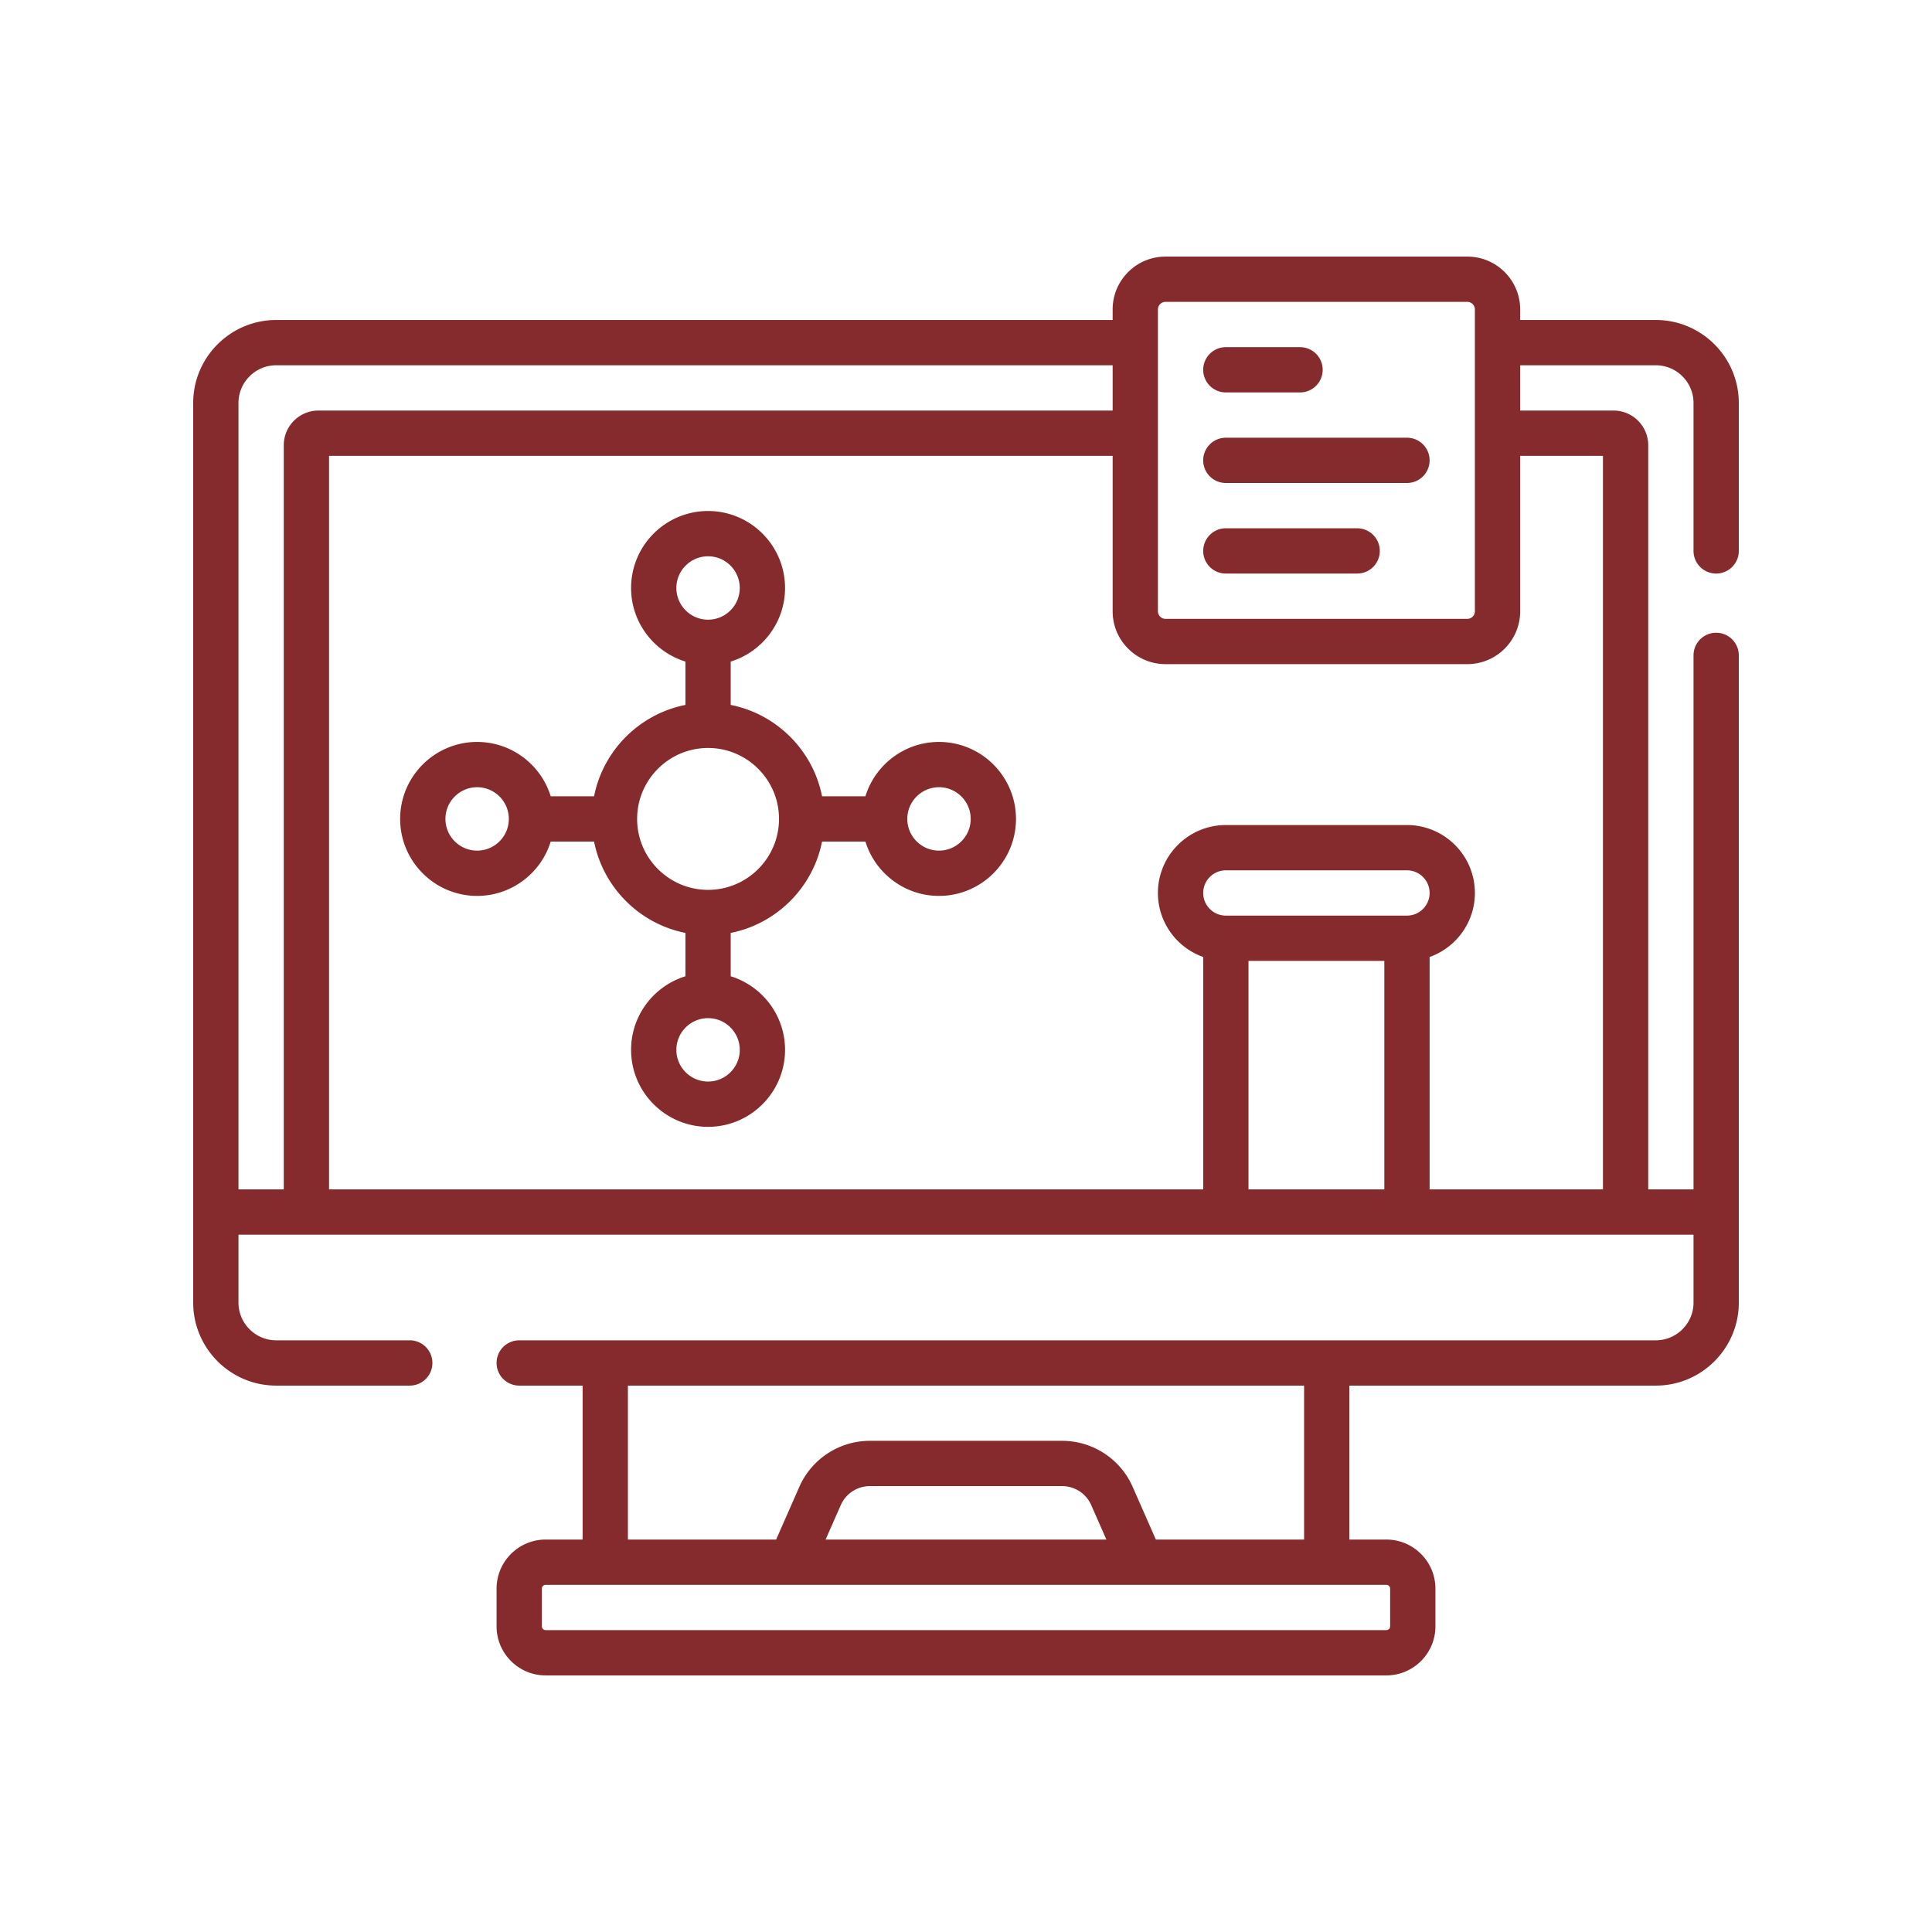
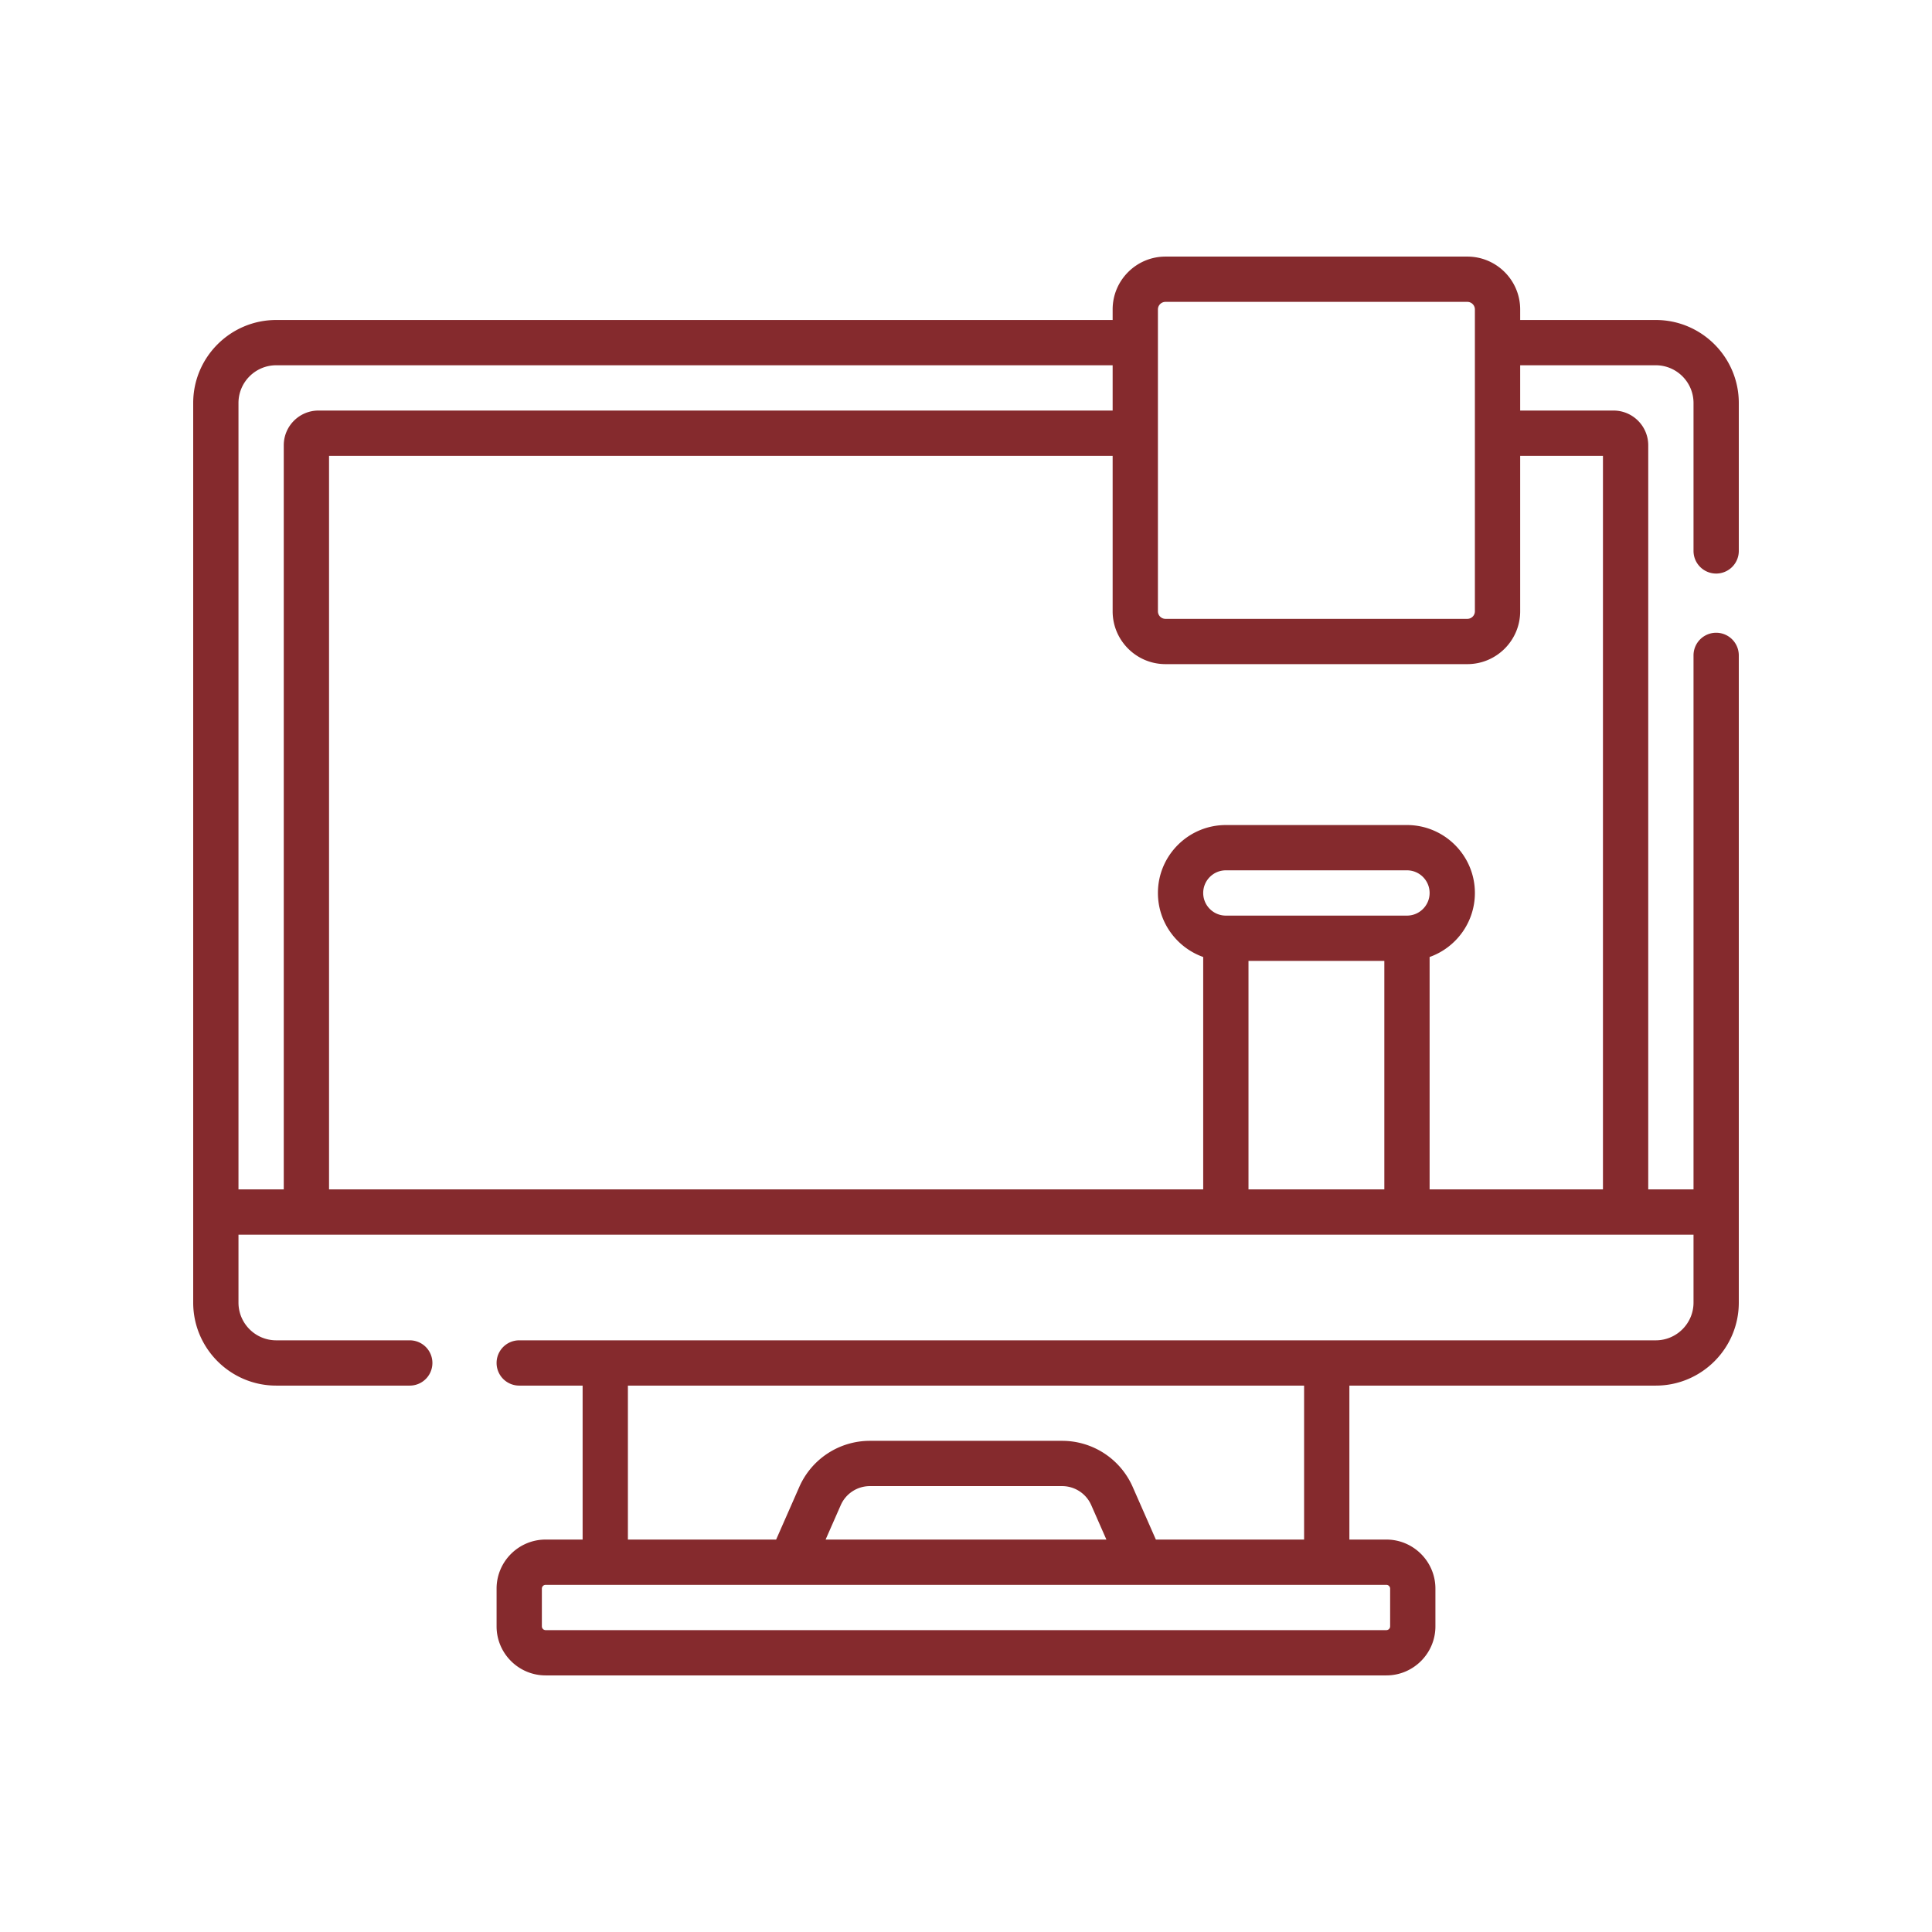
<svg xmlns="http://www.w3.org/2000/svg" version="1.1" width="512" height="512" x="0" y="0" viewBox="0 0 512 512" style="enable-background:new 0 0 512 512" xml:space="preserve" class="">
  <g transform="matrix(0.8,0,0,0.8,51.2,51.2)">
    <path d="M504.5 126a7.5 7.5 0 0 0 7.5-7.5v-49c0-15.164-12.336-27.5-27.5-27.5h-44.923v-3.5c0-9.649-7.851-17.5-17.5-17.5h-100c-9.649 0-17.5 7.851-17.5 17.5V42H27.5C12.336 42 0 54.336 0 69.5v298C0 382.664 12.336 395 27.5 395h44.239a7.5 7.5 0 0 0 0-15H27.5c-6.893 0-12.5-5.607-12.5-12.5V345h482v22.5c0 6.893-5.607 12.5-12.5 12.5H108a7.5 7.5 0 0 0 0 15h21v51h-12.25c-8.96 0-16.25 7.29-16.25 16.25v12.5c0 8.96 7.29 16.25 16.25 16.25h278.5c8.96 0 16.25-7.29 16.25-16.25v-12.5c0-8.96-7.29-16.25-16.25-16.25H383v-51h101.5c15.164 0 27.5-12.336 27.5-27.5V153.105a7.5 7.5 0 0 0-15 0V330h-15V83.5c0-6.341-5.159-11.5-11.5-11.5h-30.923V57H484.5c6.893 0 12.5 5.607 12.5 12.5v49a7.5 7.5 0 0 0 7.5 7.5zm-108 336.25v12.5c0 .689-.561 1.25-1.25 1.25h-278.5c-.689 0-1.25-.561-1.25-1.25v-12.5c0-.689.561-1.25 1.25-1.25h278.5c.689 0 1.25.561 1.25 1.25zM209.494 446l5.023-11.416a10.538 10.538 0 0 1 9.641-6.291h63.685c4.175 0 7.959 2.469 9.641 6.291L302.506 446h-93.012zM368 446h-49.106l-7.681-17.457a25.541 25.541 0 0 0-23.371-15.25h-63.685a25.542 25.542 0 0 0-23.371 15.25L193.106 446H144v-51h224v51zM319.577 38.5c0-1.378 1.122-2.5 2.5-2.5h100c1.378 0 2.5 1.122 2.5 2.5v100c0 1.378-1.122 2.5-2.5 2.5h-100a2.503 2.503 0 0 1-2.5-2.5v-100zM15 69.5C15 62.607 20.607 57 27.5 57h277.077v15H41.5C35.159 72 30 77.159 30 83.5V330H15V69.5zm387.077 169.806h-60c-4.136 0-7.5-3.364-7.5-7.5s3.364-7.5 7.5-7.5h60c4.136 0 7.5 3.364 7.5 7.5s-3.364 7.5-7.5 7.5zM349.577 330v-75.694h45V330h-45zM467 87v243h-57.423v-76.984c8.73-3.096 15-11.432 15-21.21 0-12.407-10.093-22.5-22.5-22.5h-60c-12.407 0-22.5 10.093-22.5 22.5 0 9.777 6.27 18.114 15 21.21V330H45V87h259.577v51.5c0 9.649 7.851 17.5 17.5 17.5h100c9.649 0 17.5-7.851 17.5-17.5V87H467z" fill="#852a2d" data-original="#000000" />
-     <path d="M247.056 181.778c-11.451 0-21.162 7.588-24.373 18h-14.366c-3.019-15.223-15.038-27.242-30.261-30.261v-14.366c10.412-3.21 18-12.922 18-24.373 0-14.061-11.439-25.5-25.5-25.5s-25.5 11.439-25.5 25.5c0 11.451 7.588 21.162 18 24.373v14.366c-15.223 3.019-27.242 15.038-30.261 30.261h-14.366c-3.21-10.412-12.922-18-24.373-18-14.061 0-25.5 11.439-25.5 25.5s11.439 25.5 25.5 25.5c11.451 0 21.162-7.588 24.373-18h14.366c3.019 15.223 15.038 27.242 30.261 30.261v14.366c-10.412 3.21-18 12.922-18 24.373 0 14.061 11.439 25.5 25.5 25.5s25.5-11.439 25.5-25.5c0-11.451-7.588-21.162-18-24.373v-14.366c15.223-3.019 27.242-15.038 30.261-30.261h14.366c3.21 10.412 12.922 18 24.373 18 14.061 0 25.5-11.439 25.5-25.5s-11.44-25.5-25.5-25.5zm-76.5-61.5c5.79 0 10.5 4.71 10.5 10.5s-4.71 10.5-10.5 10.5-10.5-4.71-10.5-10.5 4.71-10.5 10.5-10.5zm-76.5 97.5c-5.79 0-10.5-4.71-10.5-10.5s4.71-10.5 10.5-10.5 10.5 4.71 10.5 10.5-4.711 10.5-10.5 10.5zm76.5 76.5c-5.79 0-10.5-4.71-10.5-10.5s4.71-10.5 10.5-10.5 10.5 4.71 10.5 10.5-4.711 10.5-10.5 10.5zm0-63.5c-12.958 0-23.5-10.542-23.5-23.5s10.542-23.5 23.5-23.5 23.5 10.542 23.5 23.5-10.542 23.5-23.5 23.5zm76.5-13c-5.79 0-10.5-4.71-10.5-10.5s4.71-10.5 10.5-10.5 10.5 4.71 10.5 10.5-4.711 10.5-10.5 10.5zM342.077 66h24.577a7.5 7.5 0 0 0 0-15h-24.577a7.5 7.5 0 0 0 0 15zM342.077 96h60a7.5 7.5 0 0 0 0-15h-60a7.5 7.5 0 0 0 0 15zM342.077 126h43.5a7.5 7.5 0 0 0 0-15h-43.5a7.5 7.5 0 0 0 0 15z" fill="#852a2d" data-original="#000000" />
  </g>
</svg>